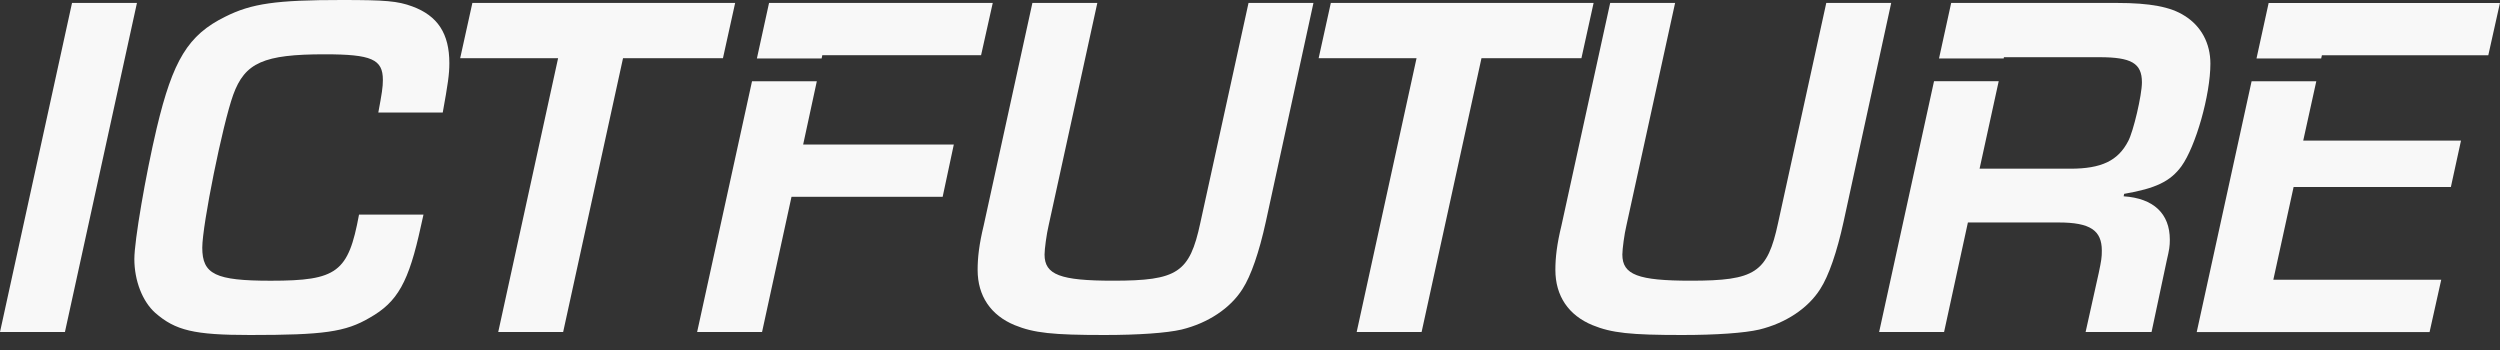
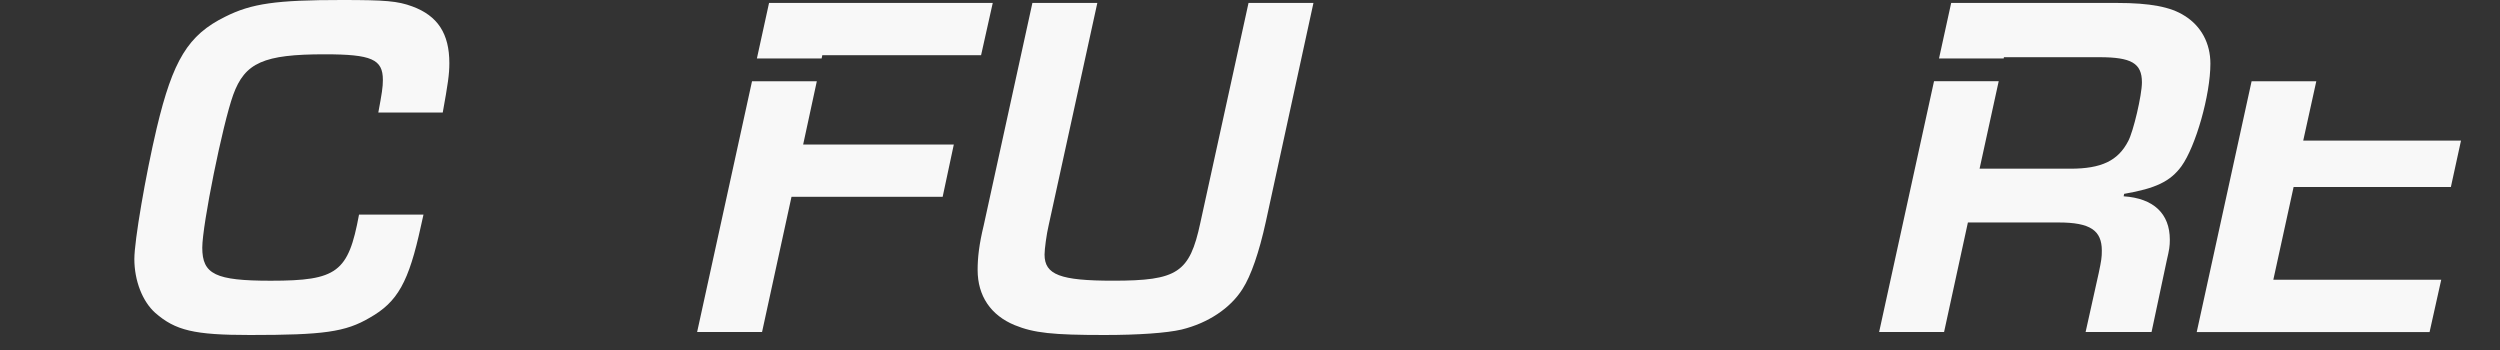
<svg xmlns="http://www.w3.org/2000/svg" width="100" height="14" viewBox="0 0 100 14" fill="none">
  <rect x="0" y="0" width="100" height="14" fill="#333333" stroke="none" />
-   <path d="M2.597 13.281H0L2.881 0.118H5.478L2.597 13.281Z" fill="#F8F8F8" />
  <path d="M16.939 8.585C16.899 8.781 16.858 8.959 16.838 9.038C16.351 11.288 15.905 12.078 14.789 12.709C13.816 13.282 12.943 13.4 10 13.4C7.769 13.4 7.017 13.222 6.206 12.511C5.699 12.057 5.374 11.228 5.374 10.36C5.374 9.63 5.821 7.025 6.267 5.13C6.916 2.406 7.524 1.4 9.006 0.67C10.061 0.138 11.055 0 13.672 0C15.418 0 15.904 0.04 16.493 0.257C17.507 0.631 17.974 1.342 17.974 2.527C17.974 2.981 17.913 3.376 17.71 4.5H15.133C15.275 3.731 15.315 3.494 15.315 3.198C15.315 2.37 14.868 2.172 12.981 2.172C10.546 2.172 9.796 2.507 9.329 3.79C8.903 4.973 8.091 9 8.091 9.907C8.091 10.973 8.618 11.229 10.83 11.229C13.489 11.229 13.934 10.894 14.361 8.585H16.938H16.939Z" fill="#F8F8F8" />
-   <path d="M22.526 13.281H19.929L22.324 2.328H18.407L18.895 0.118H29.406L28.918 2.328H24.921L22.526 13.281Z" fill="#F8F8F8" />
  <path d="M52.538 0.118L50.631 8.88C50.367 10.084 50.042 11.031 49.698 11.564C49.21 12.334 48.318 12.925 47.262 13.182C46.674 13.32 45.538 13.4 44.178 13.4C42.108 13.4 41.358 13.32 40.586 13.005C39.632 12.61 39.105 11.84 39.105 10.795C39.105 10.301 39.166 9.768 39.348 9.018L41.296 0.118H43.893L41.945 9.018C41.864 9.353 41.782 9.965 41.782 10.182C41.782 10.992 42.412 11.228 44.521 11.228C47.098 11.228 47.585 10.912 48.012 8.919L49.941 0.118H52.538Z" fill="#F8F8F8" />
-   <path d="M56.864 13.281H54.267L56.662 2.328H52.746L53.233 0.118H63.744L63.257 2.328H59.259L56.864 13.281Z" fill="#F8F8F8" />
-   <path d="M75.648 0.118L73.741 8.88C73.477 10.084 73.152 11.031 72.808 11.564C72.32 12.334 71.428 12.925 70.373 13.182C69.784 13.32 68.648 13.4 67.288 13.4C65.218 13.4 64.468 13.32 63.697 13.005C62.742 12.61 62.215 11.84 62.215 10.795C62.215 10.301 62.276 9.768 62.459 9.018L64.407 0.118H67.004L65.057 9.018C64.975 9.353 64.894 9.965 64.894 10.182C64.894 10.992 65.523 11.228 67.633 11.228C70.21 11.228 70.696 10.912 71.123 8.919L73.051 0.118H75.648Z" fill="#F8F8F8" />
  <path d="M87.381 0.63C86.833 0.275 86.001 0.118 84.683 0.118H78.047L77.561 2.338H80.147L80.157 2.288H83.972C85.251 2.288 85.677 2.525 85.677 3.294C85.677 3.807 85.332 5.268 85.129 5.642C84.723 6.432 84.054 6.748 82.816 6.748H79.183L79.948 3.249H77.361L75.165 13.281H77.763L78.716 8.899H82.349C83.607 8.899 84.073 9.215 84.073 10.024C84.073 10.3 84.054 10.419 83.951 10.912L83.424 13.281H86.062L86.67 10.419C86.772 9.984 86.793 9.846 86.793 9.589C86.793 8.544 86.143 7.932 84.946 7.852L84.966 7.754C86.224 7.537 86.812 7.26 87.259 6.648C87.827 5.858 88.416 3.807 88.416 2.544C88.416 1.735 88.05 1.044 87.381 0.629V0.63Z" fill="#F8F8F8" />
  <path d="M92.652 3.25H90.064L87.869 13.282H97.183L97.649 11.19H90.933L91.744 7.48H98.035L98.44 5.624H92.129L92.652 3.25Z" fill="#F8F8F8" />
-   <path d="M90.746 0.119L90.26 2.339H92.847L92.876 2.21H99.532L99.998 0.119H90.746Z" fill="#F8F8F8" />
  <path d="M32.673 3.25H30.081L27.885 13.281H30.482L31.66 7.873H37.706L38.152 5.782H32.126L32.673 3.25Z" fill="#F8F8F8" />
  <path d="M30.762 0.118L30.276 2.338H32.865L32.892 2.209H39.243L39.71 0.118H30.762Z" fill="#F8F8F8" />
</svg>